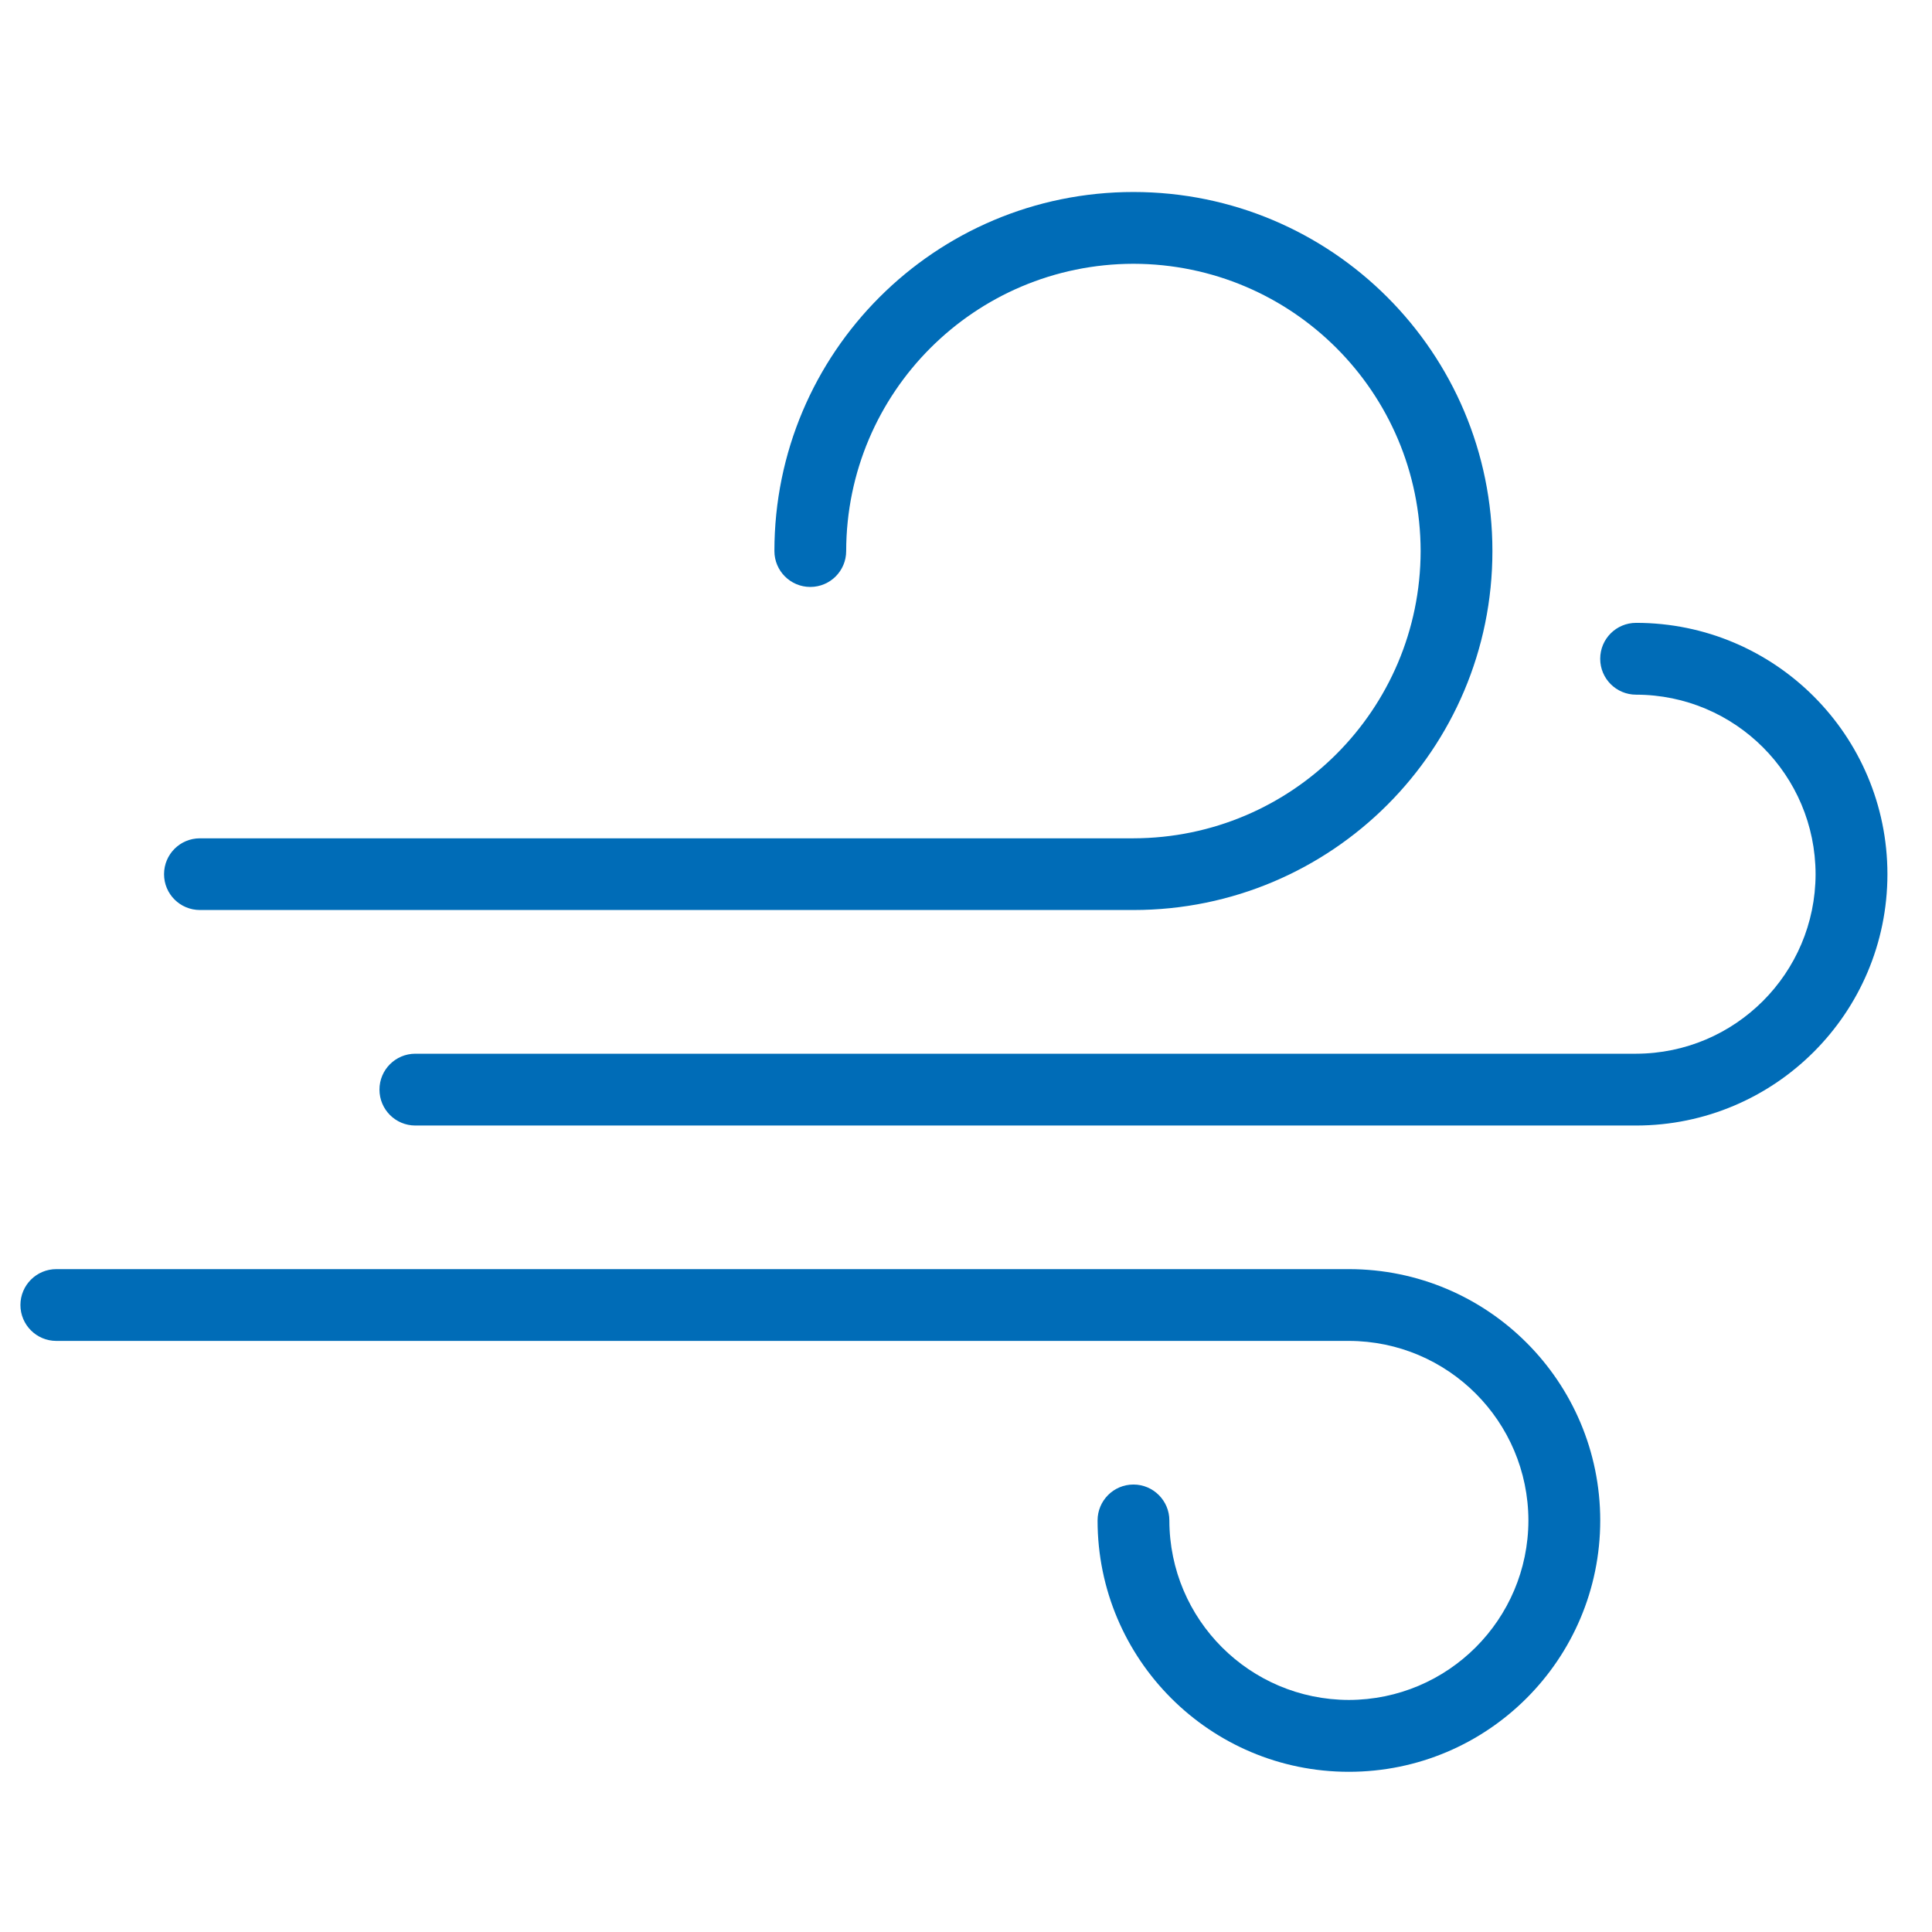
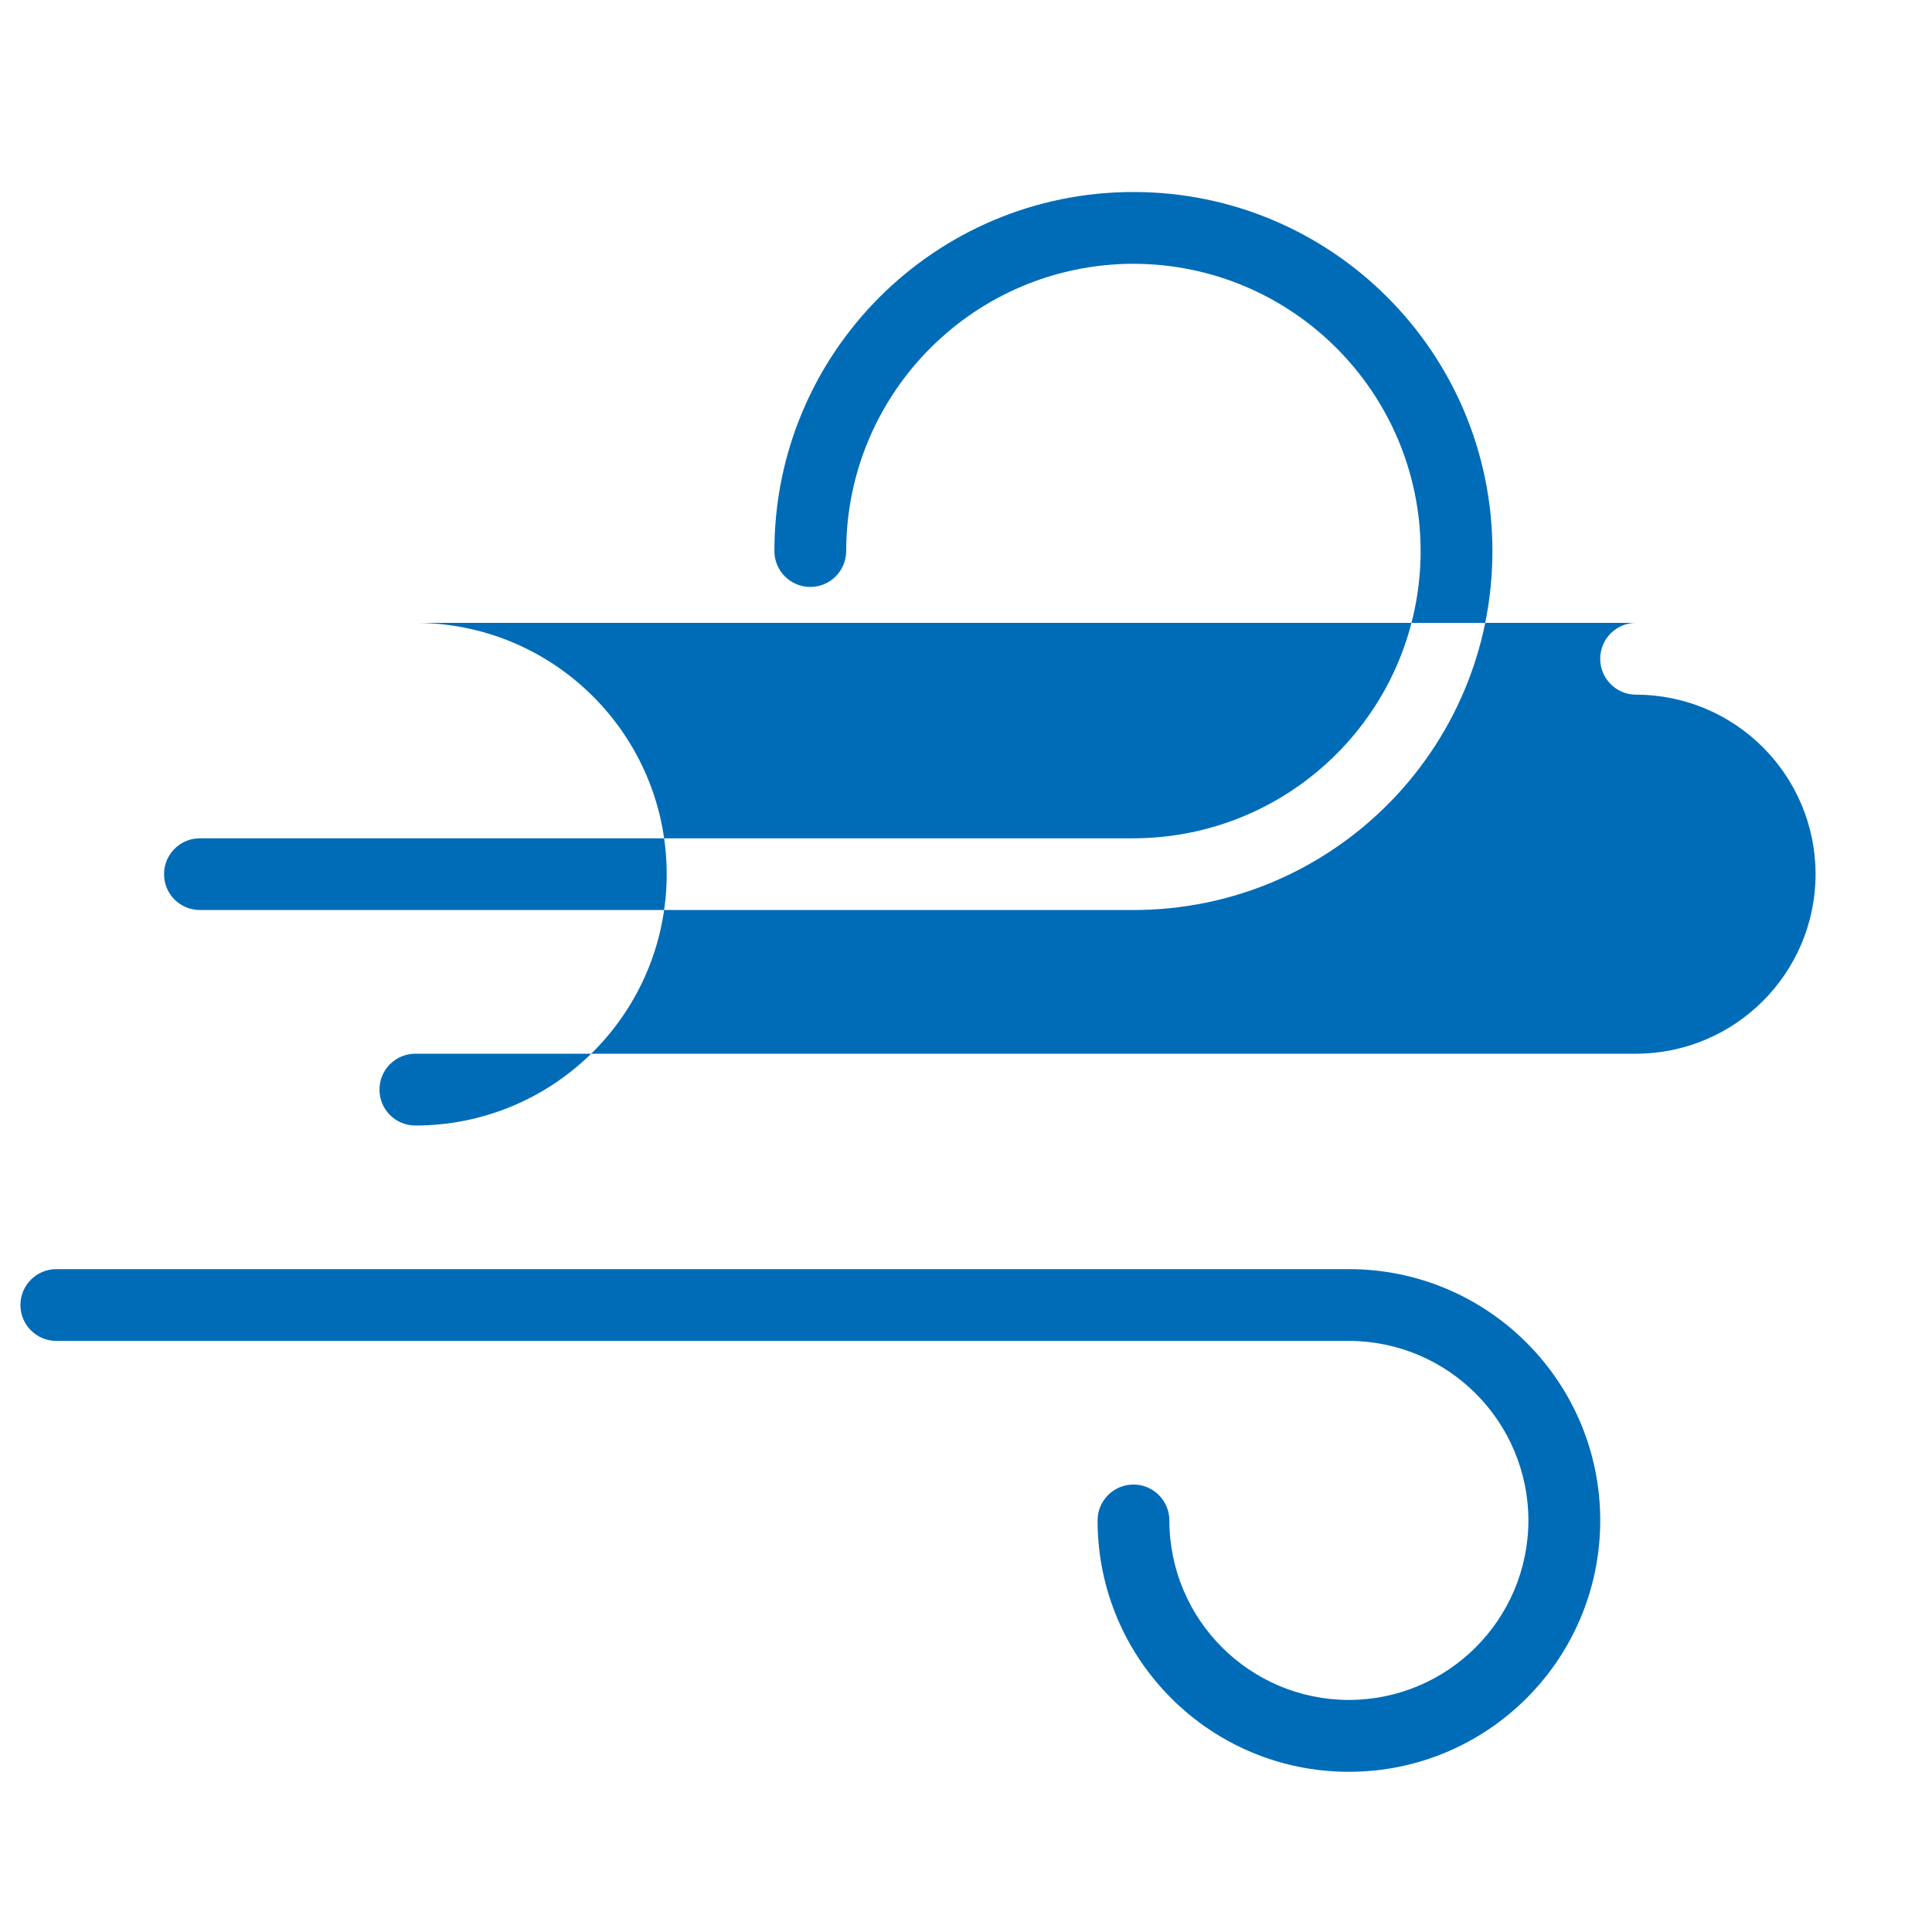
<svg xmlns="http://www.w3.org/2000/svg" version="1.1" viewBox="0 0 100 100">
  <defs>
    <style>
      .cls-1 {
        fill: #006cb7;
      }
    </style>
  </defs>
  <g>
    <g id="Ebene_1">
      <g id="g216">
-         <path id="path218" class="cls-1" d="M69.815,65.69H2.914c-1.024,0-1.857.831-1.857,1.858,0,1.024.833,1.858,1.857,1.857h66.902c5.131.009,9.283,4.161,9.294,9.294-.011,5.129-4.163,9.281-9.294,9.29-5.131-.009-9.283-4.161-9.29-9.29,0-1.026-.834-1.86-1.858-1.86-1.03,0-1.858.834-1.858,1.86,0,7.183,5.822,13.009,13.007,13.009,7.188,0,13.007-5.826,13.011-13.009-.004-7.184-5.822-13.009-13.011-13.009M10.349,47.102h48.318c10.266,0,18.58-8.316,18.58-18.58s-8.314-18.584-18.58-18.584-18.584,8.318-18.584,18.584c0,1.028.833,1.858,1.857,1.858,1.028,0,1.858-.831,1.858-1.858.015-8.214,6.657-14.854,14.869-14.869,8.212.015,14.85,6.655,14.865,14.869-.015,8.212-6.653,14.852-14.865,14.869H10.349c-1.03,0-1.858.829-1.858,1.858,0,1.024.829,1.853,1.858,1.853M84.684,32.239c-1.028,0-1.858.831-1.858,1.86,0,1.026.831,1.857,1.858,1.857,5.129.007,9.281,4.159,9.29,9.292-.009,5.127-4.161,9.281-9.29,9.292H21.499c-1.028,0-1.858.831-1.858,1.857,0,1.03.831,1.86,1.858,1.86h63.185c7.184-.004,13.005-5.826,13.009-13.009-.004-7.188-5.824-13.009-13.009-13.009" />
+         <path id="path218" class="cls-1" d="M69.815,65.69H2.914c-1.024,0-1.857.831-1.857,1.858,0,1.024.833,1.858,1.857,1.857h66.902c5.131.009,9.283,4.161,9.294,9.294-.011,5.129-4.163,9.281-9.294,9.29-5.131-.009-9.283-4.161-9.29-9.29,0-1.026-.834-1.86-1.858-1.86-1.03,0-1.858.834-1.858,1.86,0,7.183,5.822,13.009,13.007,13.009,7.188,0,13.007-5.826,13.011-13.009-.004-7.184-5.822-13.009-13.011-13.009M10.349,47.102h48.318c10.266,0,18.58-8.316,18.58-18.58s-8.314-18.584-18.58-18.584-18.584,8.318-18.584,18.584c0,1.028.833,1.858,1.857,1.858,1.028,0,1.858-.831,1.858-1.858.015-8.214,6.657-14.854,14.869-14.869,8.212.015,14.85,6.655,14.865,14.869-.015,8.212-6.653,14.852-14.865,14.869H10.349c-1.03,0-1.858.829-1.858,1.858,0,1.024.829,1.853,1.858,1.853M84.684,32.239c-1.028,0-1.858.831-1.858,1.86,0,1.026.831,1.857,1.858,1.857,5.129.007,9.281,4.159,9.29,9.292-.009,5.127-4.161,9.281-9.29,9.292H21.499c-1.028,0-1.858.831-1.858,1.857,0,1.03.831,1.86,1.858,1.86c7.184-.004,13.005-5.826,13.009-13.009-.004-7.188-5.824-13.009-13.009-13.009" />
      </g>
    </g>
  </g>
</svg>